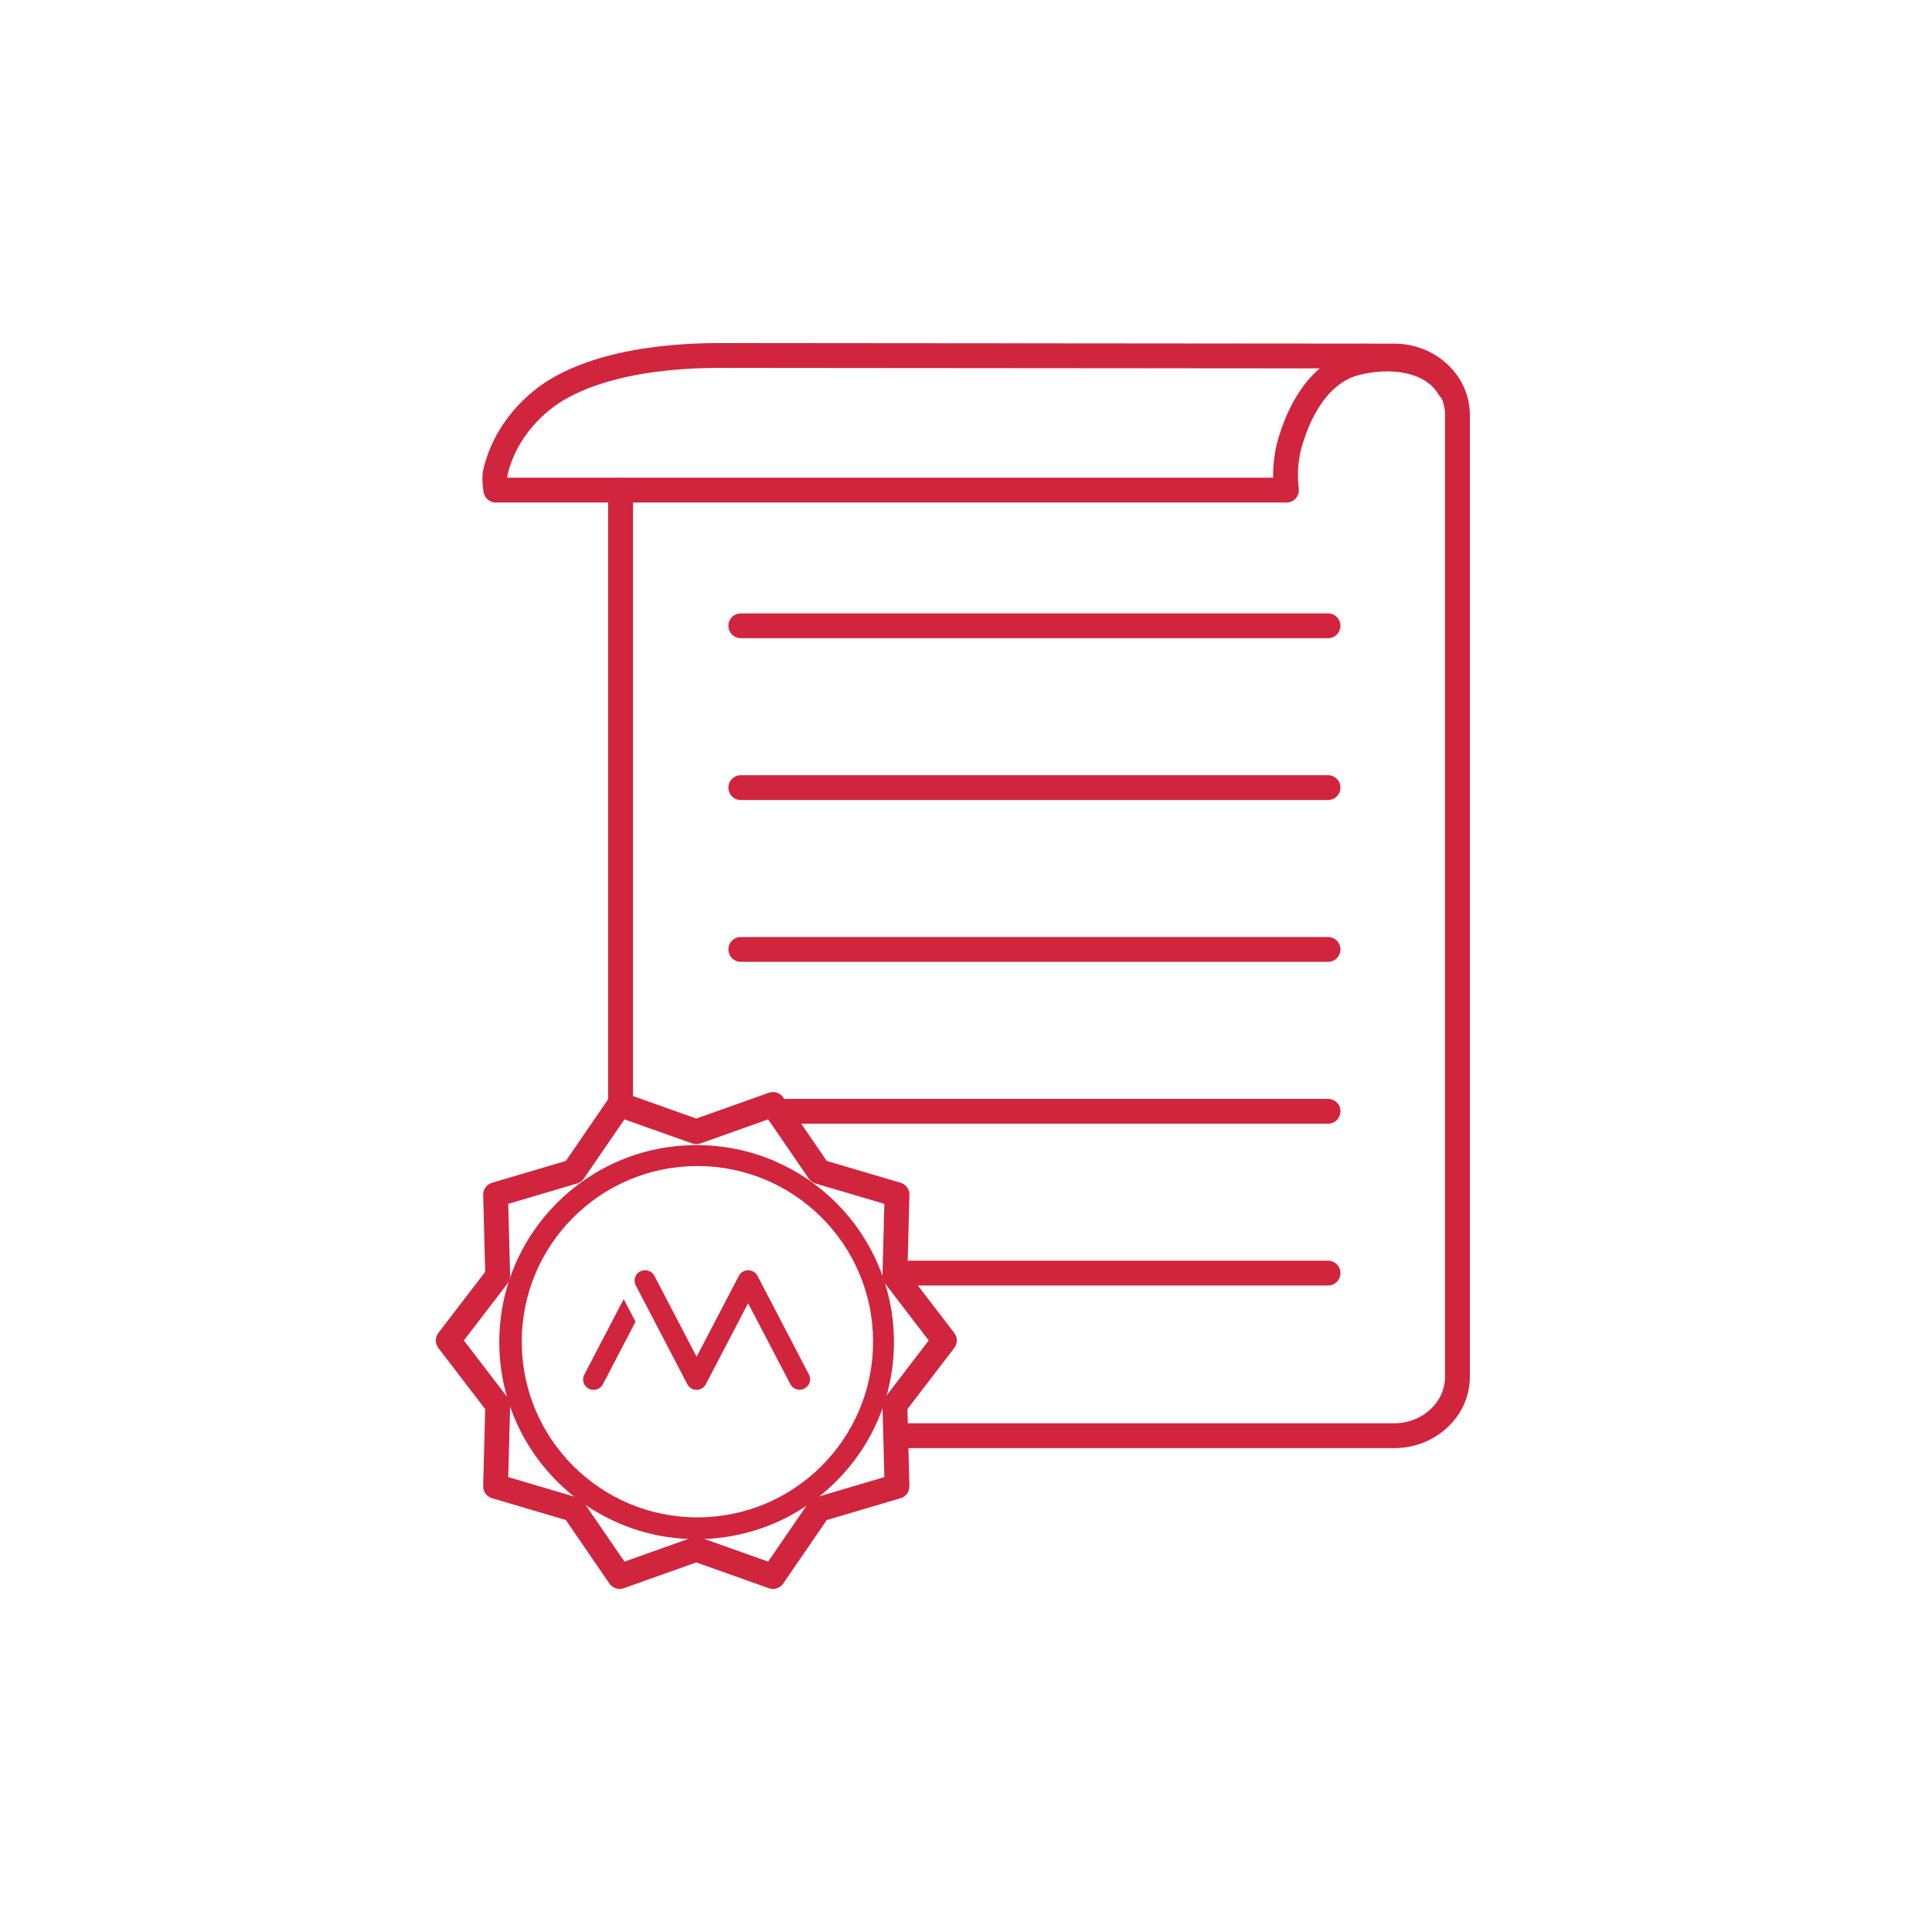
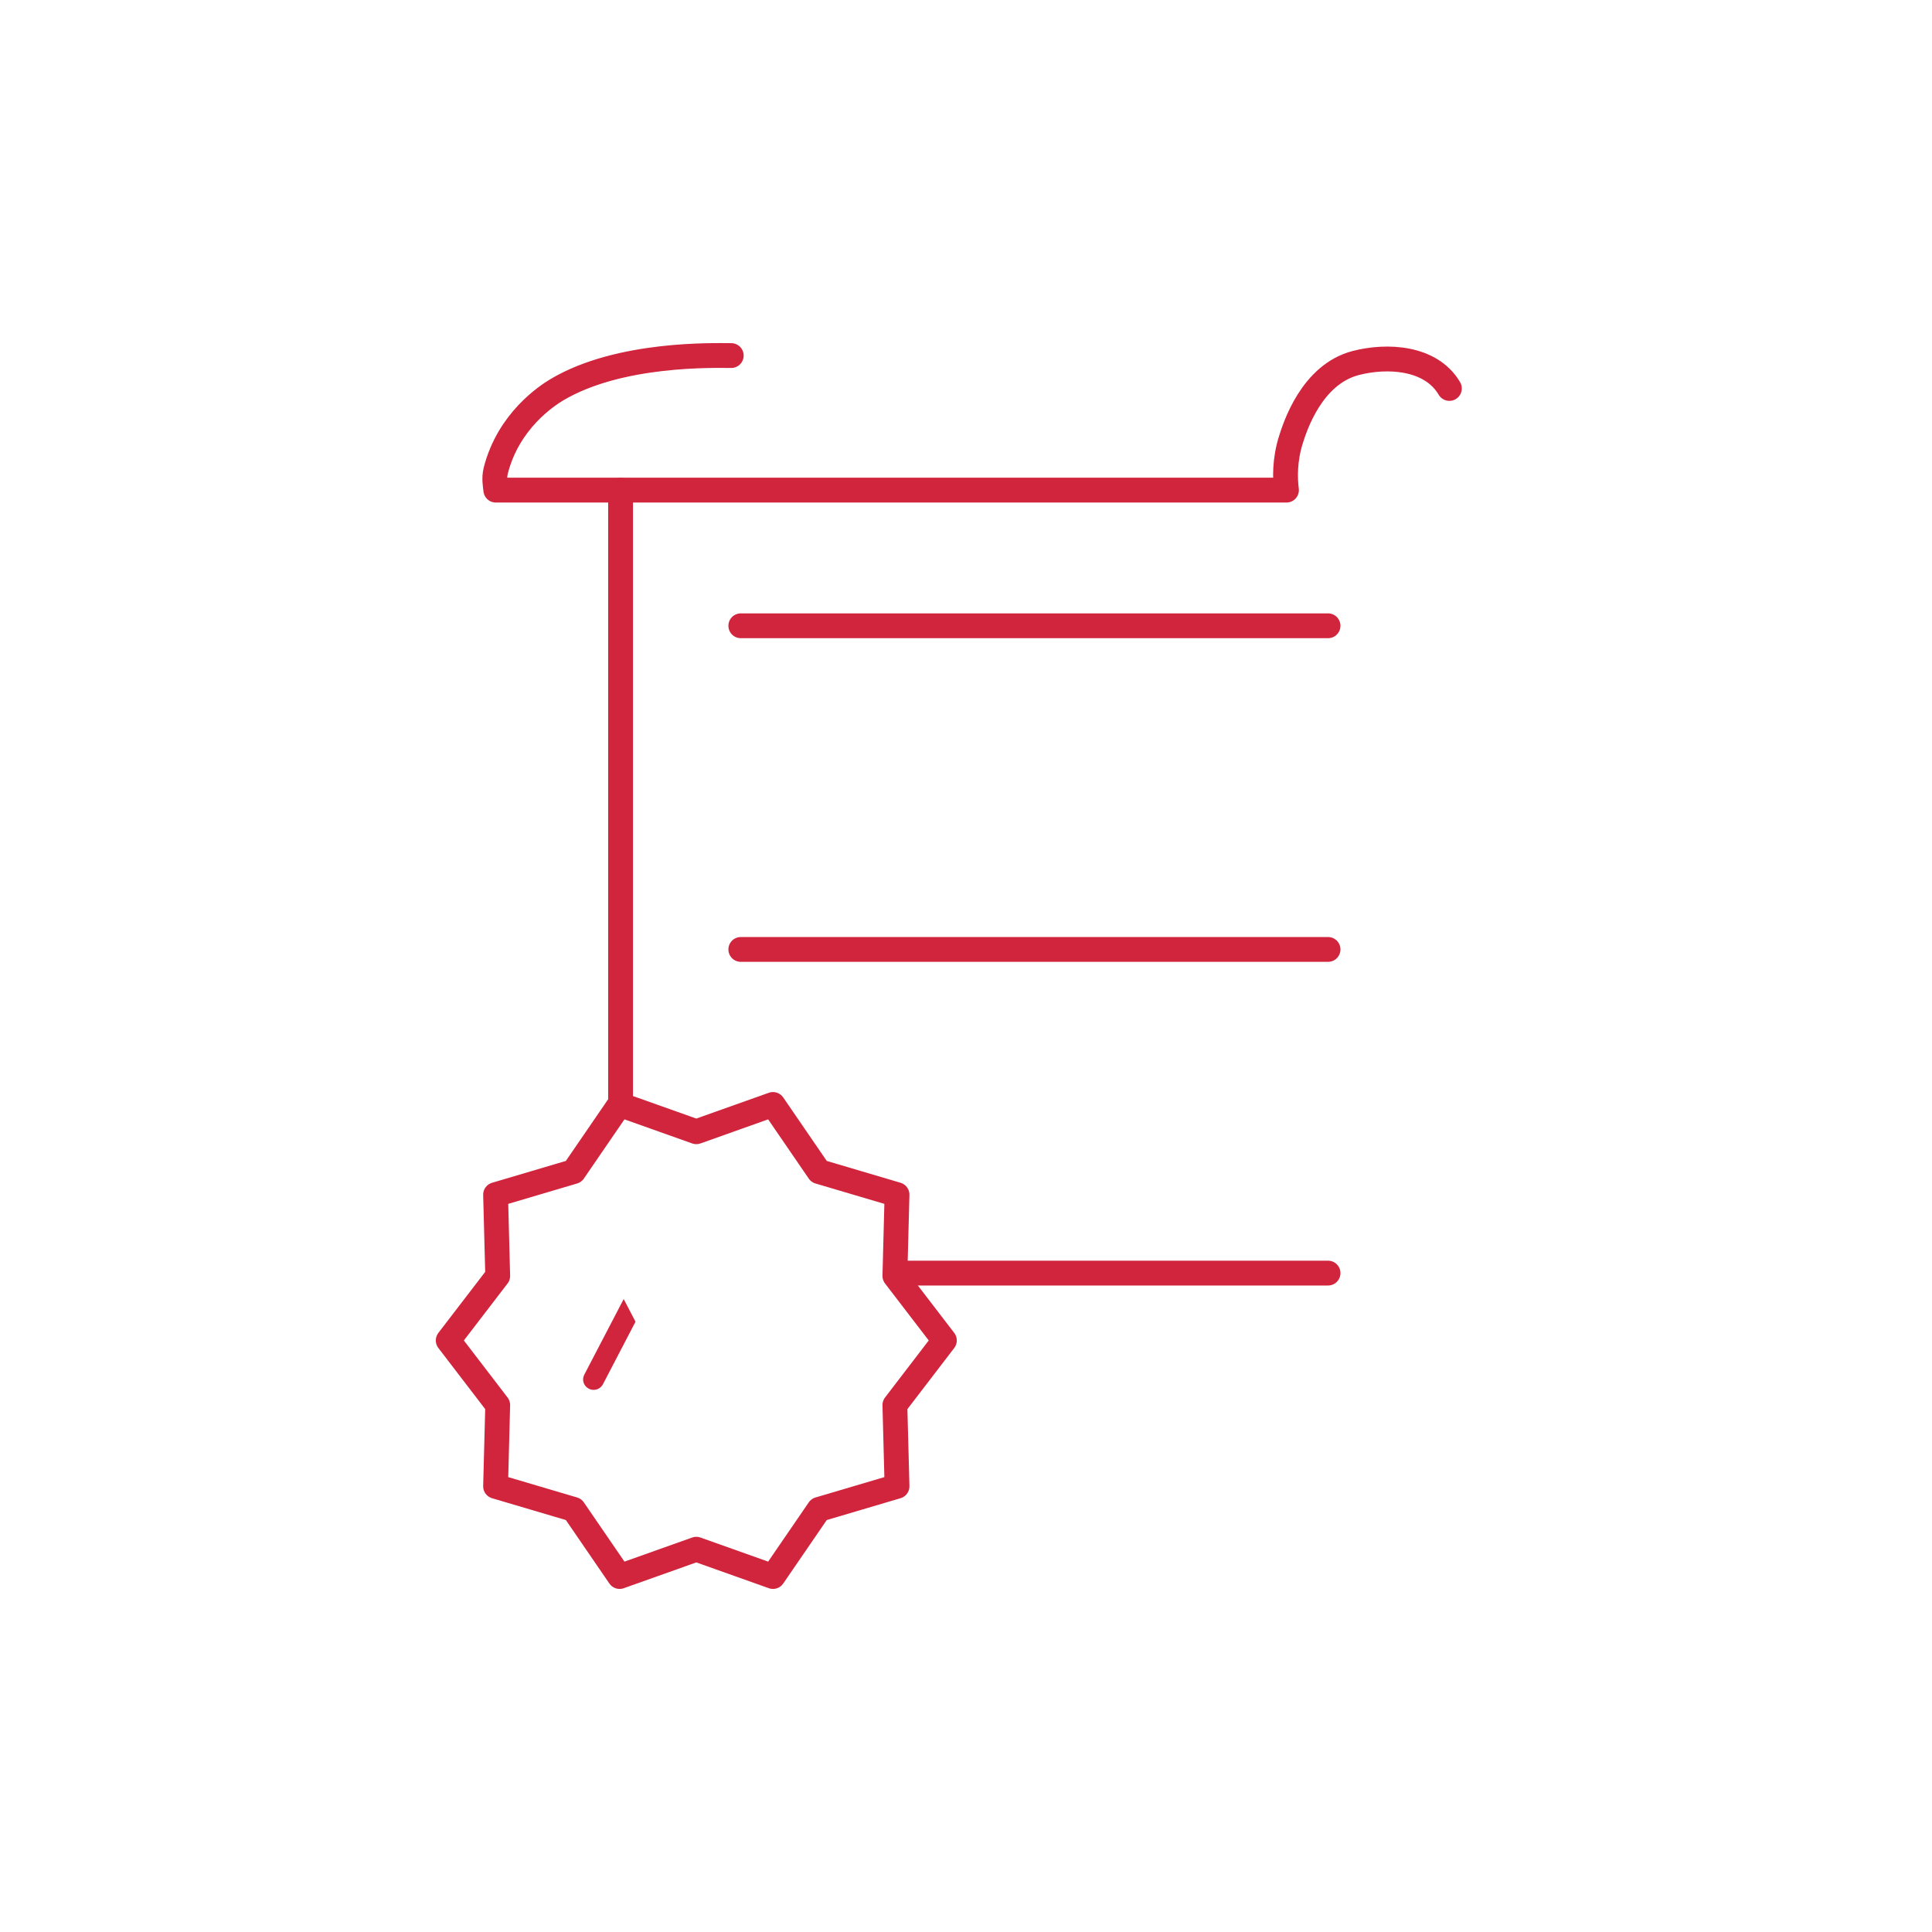
<svg xmlns="http://www.w3.org/2000/svg" width="125" height="125" viewBox="0 0 125 125" fill="none">
-   <path d="M55.659 79.709C55.204 79.034 54.677 78.4 54.099 77.822C53.521 77.244 52.887 76.722 52.212 76.267C51.531 75.806 50.8 75.413 50.043 75.09C48.467 74.425 46.795 74.088 45.071 74.088C43.347 74.088 41.675 74.425 40.099 75.09C39.342 75.408 38.611 75.806 37.931 76.267C37.255 76.722 36.621 77.244 36.043 77.822C35.465 78.4 34.944 79.034 34.483 79.709C34.023 80.389 33.624 81.121 33.307 81.873C32.642 83.443 32.304 85.116 32.304 86.834C32.304 88.553 32.642 90.22 33.307 91.796C33.629 92.553 34.023 93.279 34.483 93.959C34.938 94.635 35.465 95.269 36.043 95.847C36.621 96.425 37.255 96.947 37.931 97.402C38.611 97.862 39.342 98.256 40.099 98.578C41.675 99.243 43.347 99.581 45.071 99.581C46.795 99.581 48.467 99.243 50.043 98.578C50.8 98.261 51.531 97.862 52.212 97.402C52.887 96.947 53.521 96.425 54.099 95.847C54.677 95.269 55.199 94.635 55.659 93.959C56.119 93.279 56.518 92.548 56.835 91.796C57.5 90.225 57.838 88.553 57.838 86.834C57.838 85.116 57.5 83.448 56.835 81.873C56.513 81.116 56.119 80.389 55.659 79.709ZM45.122 98.174C38.846 98.174 33.757 93.085 33.757 86.809C33.757 80.533 38.846 75.443 45.122 75.443C51.398 75.443 56.488 80.533 56.488 86.809C56.488 93.085 51.398 98.174 45.122 98.174Z" fill="#D1243D" />
  <path d="M40.319 84.113L37.803 88.942C37.629 89.274 37.762 89.678 38.094 89.847C38.192 89.898 38.299 89.924 38.406 89.924C38.652 89.924 38.892 89.791 39.01 89.561L41.117 85.515L40.355 84.052C40.355 84.052 40.33 84.093 40.319 84.113Z" fill="#D1243D" />
-   <path d="M49.01 82.548C48.892 82.323 48.662 82.185 48.406 82.185C48.15 82.185 47.92 82.323 47.803 82.548L45.071 87.781L42.34 82.548C42.166 82.216 41.757 82.088 41.424 82.256C41.092 82.425 40.959 82.834 41.133 83.162L44.468 89.555C44.483 89.586 44.498 89.612 44.514 89.632L44.524 89.642C44.524 89.642 44.554 89.678 44.57 89.699L44.585 89.714C44.585 89.714 44.626 89.755 44.647 89.77H44.652C44.652 89.77 44.693 89.806 44.713 89.816C44.718 89.816 44.728 89.826 44.733 89.832C44.744 89.832 44.749 89.842 44.759 89.847C44.769 89.852 44.779 89.857 44.79 89.862C44.795 89.862 44.805 89.867 44.81 89.873C44.836 89.883 44.861 89.893 44.887 89.898C44.913 89.903 44.943 89.908 44.969 89.913H44.989C44.989 89.913 45.035 89.919 45.056 89.919H45.076C45.076 89.919 45.117 89.919 45.138 89.919C45.148 89.919 45.158 89.919 45.163 89.919C45.184 89.919 45.199 89.913 45.219 89.908C45.23 89.908 45.24 89.908 45.25 89.898C45.266 89.898 45.281 89.888 45.291 89.883C45.301 89.883 45.312 89.878 45.317 89.873C45.332 89.867 45.347 89.857 45.363 89.852H45.378V89.842C45.378 89.842 45.409 89.832 45.419 89.821C45.429 89.821 45.434 89.811 45.444 89.806C45.455 89.801 45.465 89.791 45.475 89.786C45.485 89.781 45.49 89.775 45.501 89.765C45.511 89.76 45.516 89.75 45.526 89.745C45.536 89.734 45.547 89.729 45.552 89.719C45.557 89.714 45.562 89.709 45.567 89.699C45.578 89.688 45.588 89.678 45.593 89.668C45.593 89.663 45.603 89.658 45.608 89.653C45.618 89.642 45.629 89.627 45.634 89.617C45.634 89.612 45.639 89.607 45.644 89.596C45.654 89.581 45.659 89.571 45.67 89.555L48.401 84.318L51.132 89.55C51.255 89.781 51.49 89.913 51.736 89.913C51.843 89.913 51.946 89.888 52.048 89.837C52.38 89.668 52.513 89.259 52.339 88.931L49.005 82.538L49.01 82.548Z" fill="#D1243D" />
  <path d="M61.101 86.727L57.899 90.906L58.037 96.164L52.989 97.657L50.012 102L45.051 100.235L40.089 102L37.112 97.657L32.064 96.164L32.202 90.906L29 86.727L32.202 82.553L32.064 77.295L37.112 75.801L40.089 71.459L45.051 73.223L50.012 71.459L52.989 75.801L58.037 77.295L57.899 82.553L61.101 86.727Z" stroke="#D1243D" stroke-width="1.606" stroke-linecap="round" stroke-linejoin="round" />
  <path d="M93.775 25.133C92.579 23.097 89.735 22.964 87.719 23.486C84.84 24.233 83.776 27.66 83.53 28.422C83.101 29.772 83.141 30.969 83.234 31.711H32.079C32.048 31.404 31.951 30.949 32.079 30.437C32.903 27.22 35.383 25.604 36.023 25.22C40.084 22.801 46.237 23.005 47.311 23.005" stroke="#D1243D" stroke-width="1.606" stroke-linecap="round" stroke-linejoin="round" />
  <path d="M40.151 71.014V31.711" stroke="#D1243D" stroke-width="1.606" stroke-linecap="round" stroke-linejoin="round" />
-   <path d="M47.255 23L90.205 23.036C92.456 23.036 94.297 24.749 94.297 26.841V89.085C94.297 91.177 92.456 92.89 90.205 92.89H58.099" stroke="#D1243D" stroke-width="1.606" stroke-linecap="round" stroke-linejoin="round" />
  <path d="M47.93 40.488H85.924" stroke="#D1243D" stroke-width="1.606" stroke-linecap="round" stroke-linejoin="round" />
-   <path d="M47.93 50.958H85.924" stroke="#D1243D" stroke-width="1.606" stroke-linecap="round" stroke-linejoin="round" />
  <path d="M47.93 61.428H85.924" stroke="#D1243D" stroke-width="1.606" stroke-linecap="round" stroke-linejoin="round" />
-   <path d="M50.923 71.899H85.924" stroke="#D1243D" stroke-width="1.606" stroke-linecap="round" stroke-linejoin="round" />
  <path d="M58.002 82.369H85.924" stroke="#D1243D" stroke-width="1.606" stroke-linecap="round" stroke-linejoin="round" />
</svg>